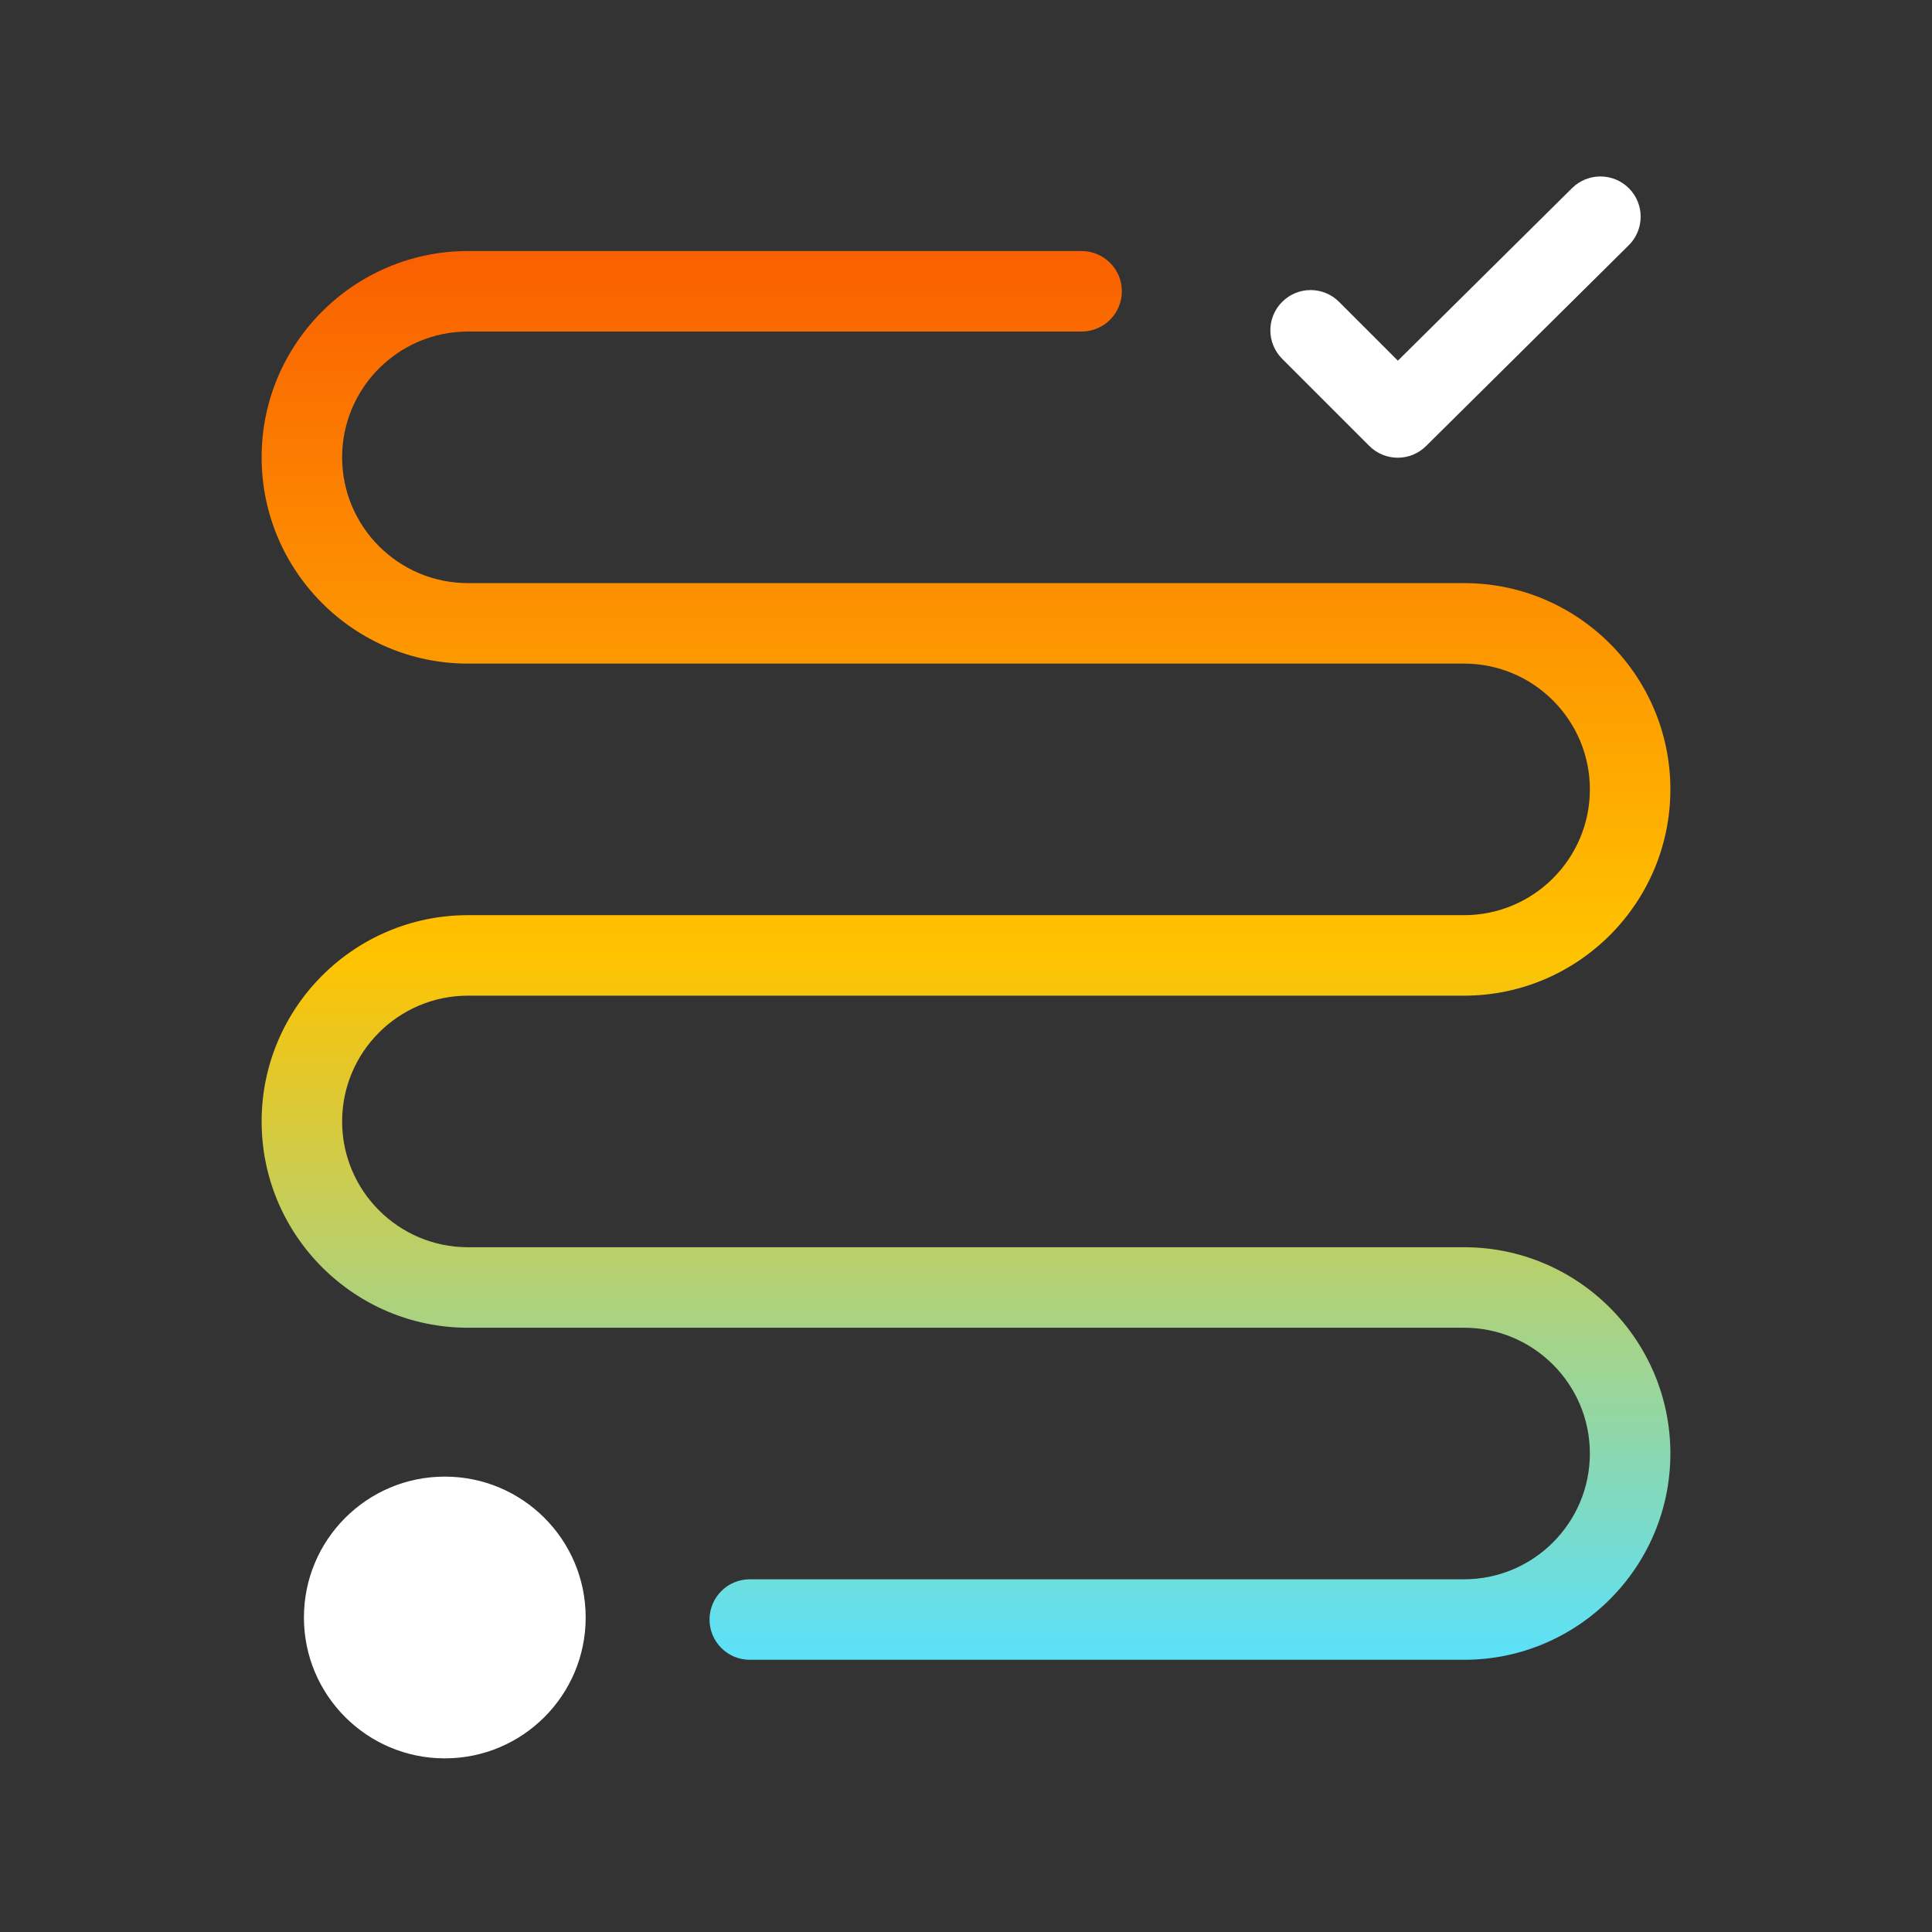
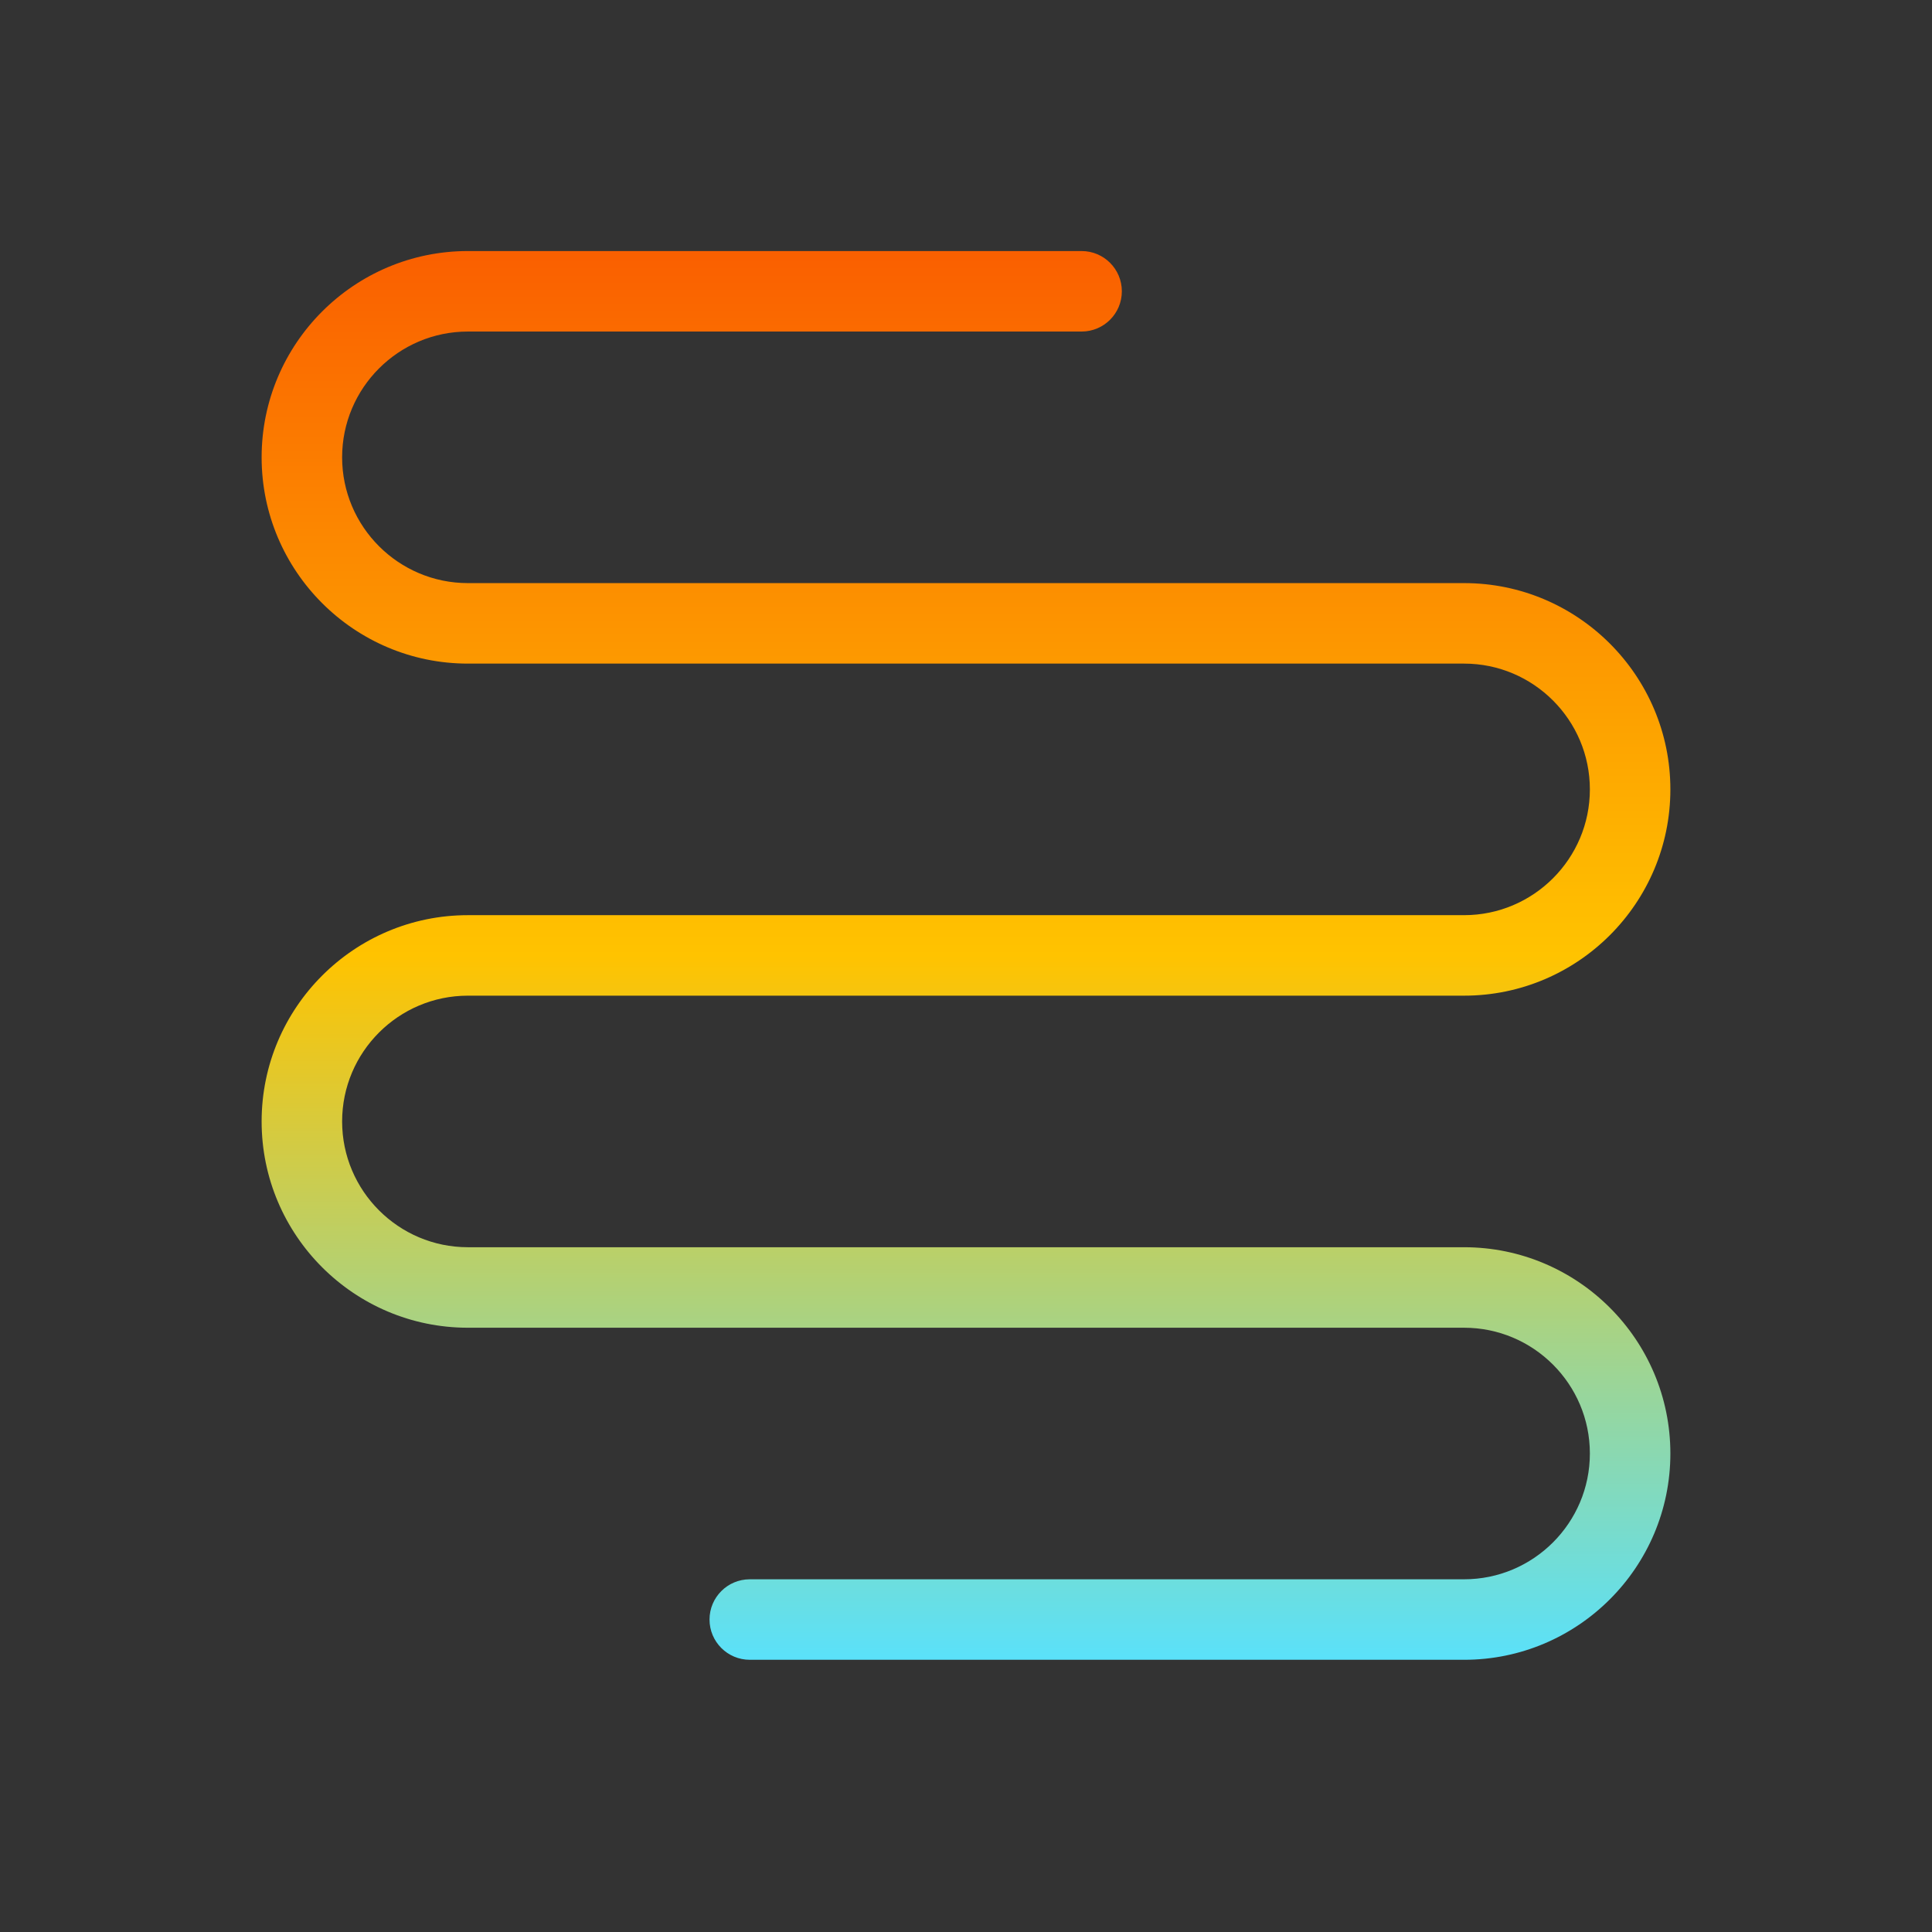
<svg xmlns="http://www.w3.org/2000/svg" id="Layer_1" data-name="Layer 1" viewBox="0 0 48 48">
  <rect x="0" y="0" width="48" height="48" fill="#333333" stroke="none" />
  <defs>
    <style>
      .cls-1 {
        fill: url(#Stanwell_Spectrum);
      }

      .cls-1, .cls-2 {
        stroke-width: 0px;
      }

      .cls-2 {
        fill: #fff;
      }
    </style>
    <linearGradient id="Stanwell_Spectrum" data-name="Stanwell Spectrum" x1="24" y1="41.237" x2="24" y2="6.237" gradientUnits="userSpaceOnUse">
      <stop offset="0" stop-color="#5ae1fa" />
      <stop offset=".5" stop-color="#ffc300" />
      <stop offset="1" stop-color="#fa5f00" />
    </linearGradient>
  </defs>
  <path class="cls-1" d="M36.375,41.237h-17.747c-.552,0-1-.448-1-1s.448-1,1-1h17.747c1.723,0,3.125-1.402,3.125-3.125s-1.402-3.125-3.125-3.125H11.625c-2.826,0-5.125-2.298-5.125-5.125s2.299-5.125,5.125-5.125h24.75c1.723,0,3.125-1.402,3.125-3.125s-1.402-3.125-3.125-3.125H11.625c-2.826,0-5.125-2.299-5.125-5.125s2.299-5.125,5.125-5.125h15.247c.552,0,1,.447,1,1s-.448,1-1,1h-15.247c-1.723,0-3.125,1.402-3.125,3.125s1.402,3.125,3.125,3.125h24.75c2.826,0,5.125,2.299,5.125,5.125s-2.299,5.125-5.125,5.125H11.625c-1.723,0-3.125,1.402-3.125,3.125s1.402,3.125,3.125,3.125h24.75c2.826,0,5.125,2.299,5.125,5.125s-2.299,5.125-5.125,5.125Z" />
-   <path class="cls-2" d="M34.727,11.372c-.256,0-.512-.098-.707-.293l-2.165-2.165c-.391-.391-.391-1.024,0-1.414.391-.391,1.023-.391,1.414,0l1.461,1.461,4.328-4.288c.392-.387,1.025-.386,1.414.007.389.392.386,1.025-.007,1.414l-5.035,4.988c-.195.193-.449.29-.704.29ZM7.551,40.186c0-1.933,1.567-3.5,3.5-3.5s3.5,1.567,3.5,3.5-1.567,3.5-3.5,3.5-3.5-1.567-3.5-3.5Z" />
</svg>